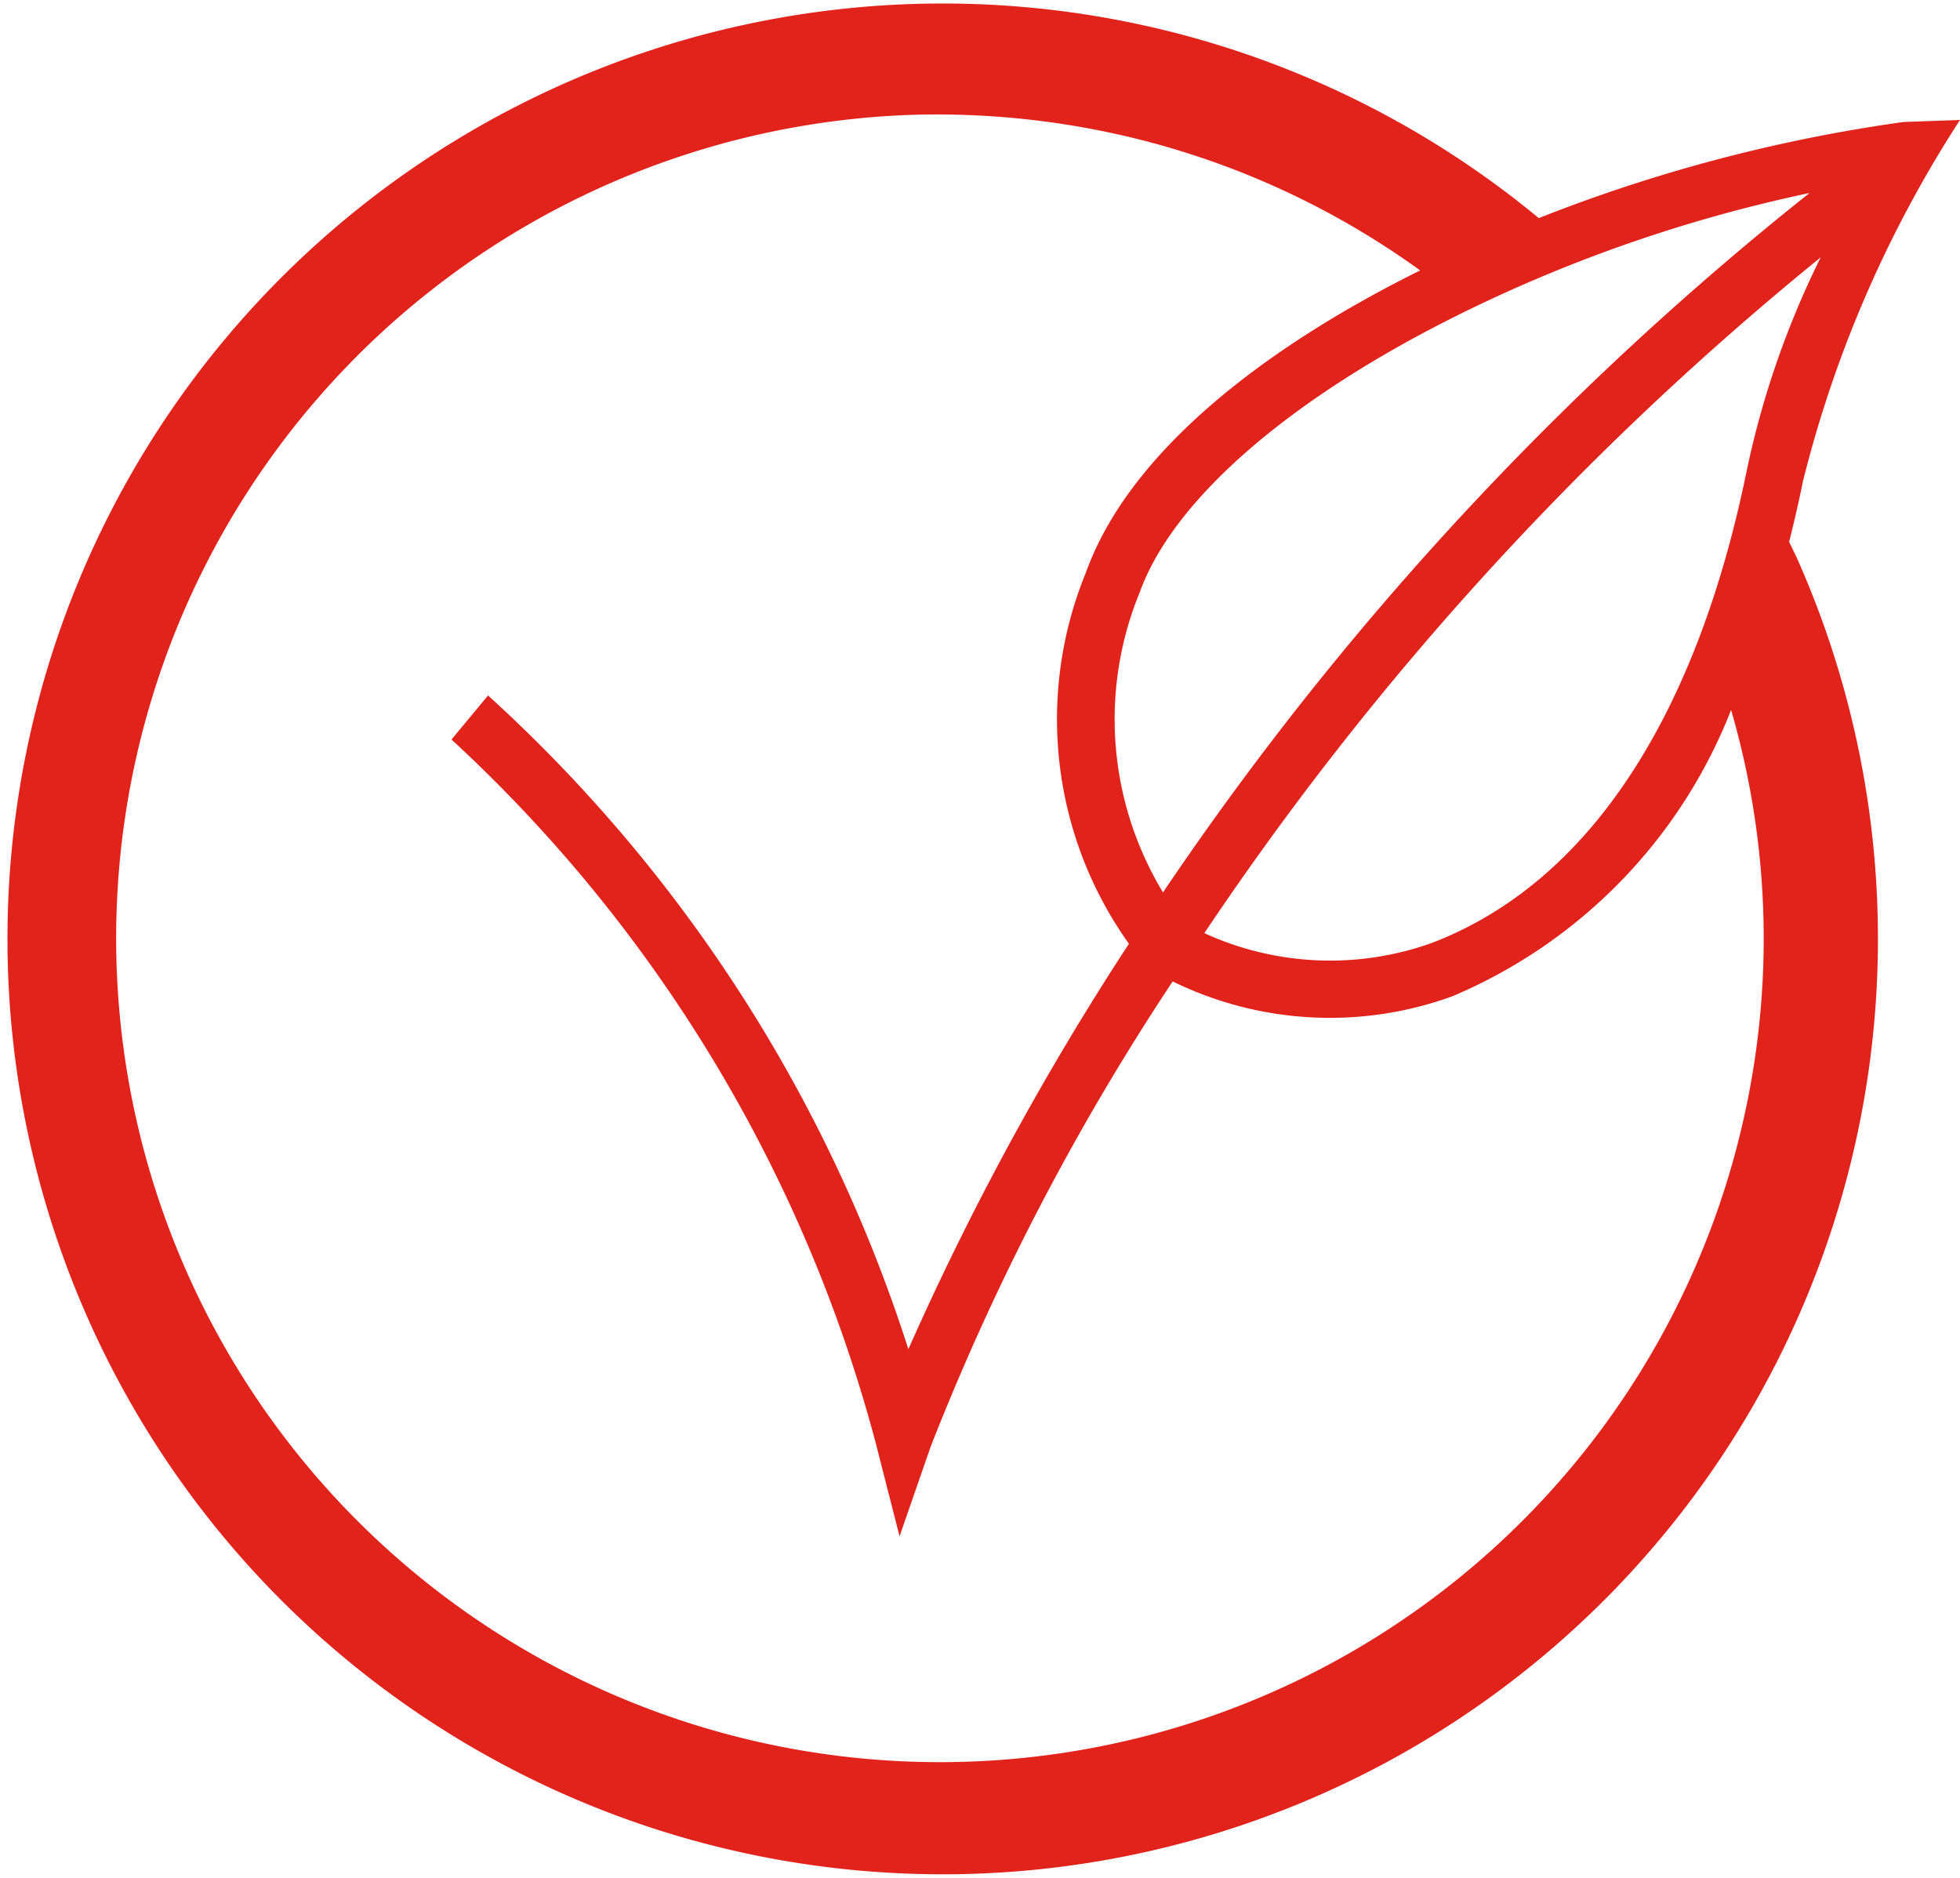
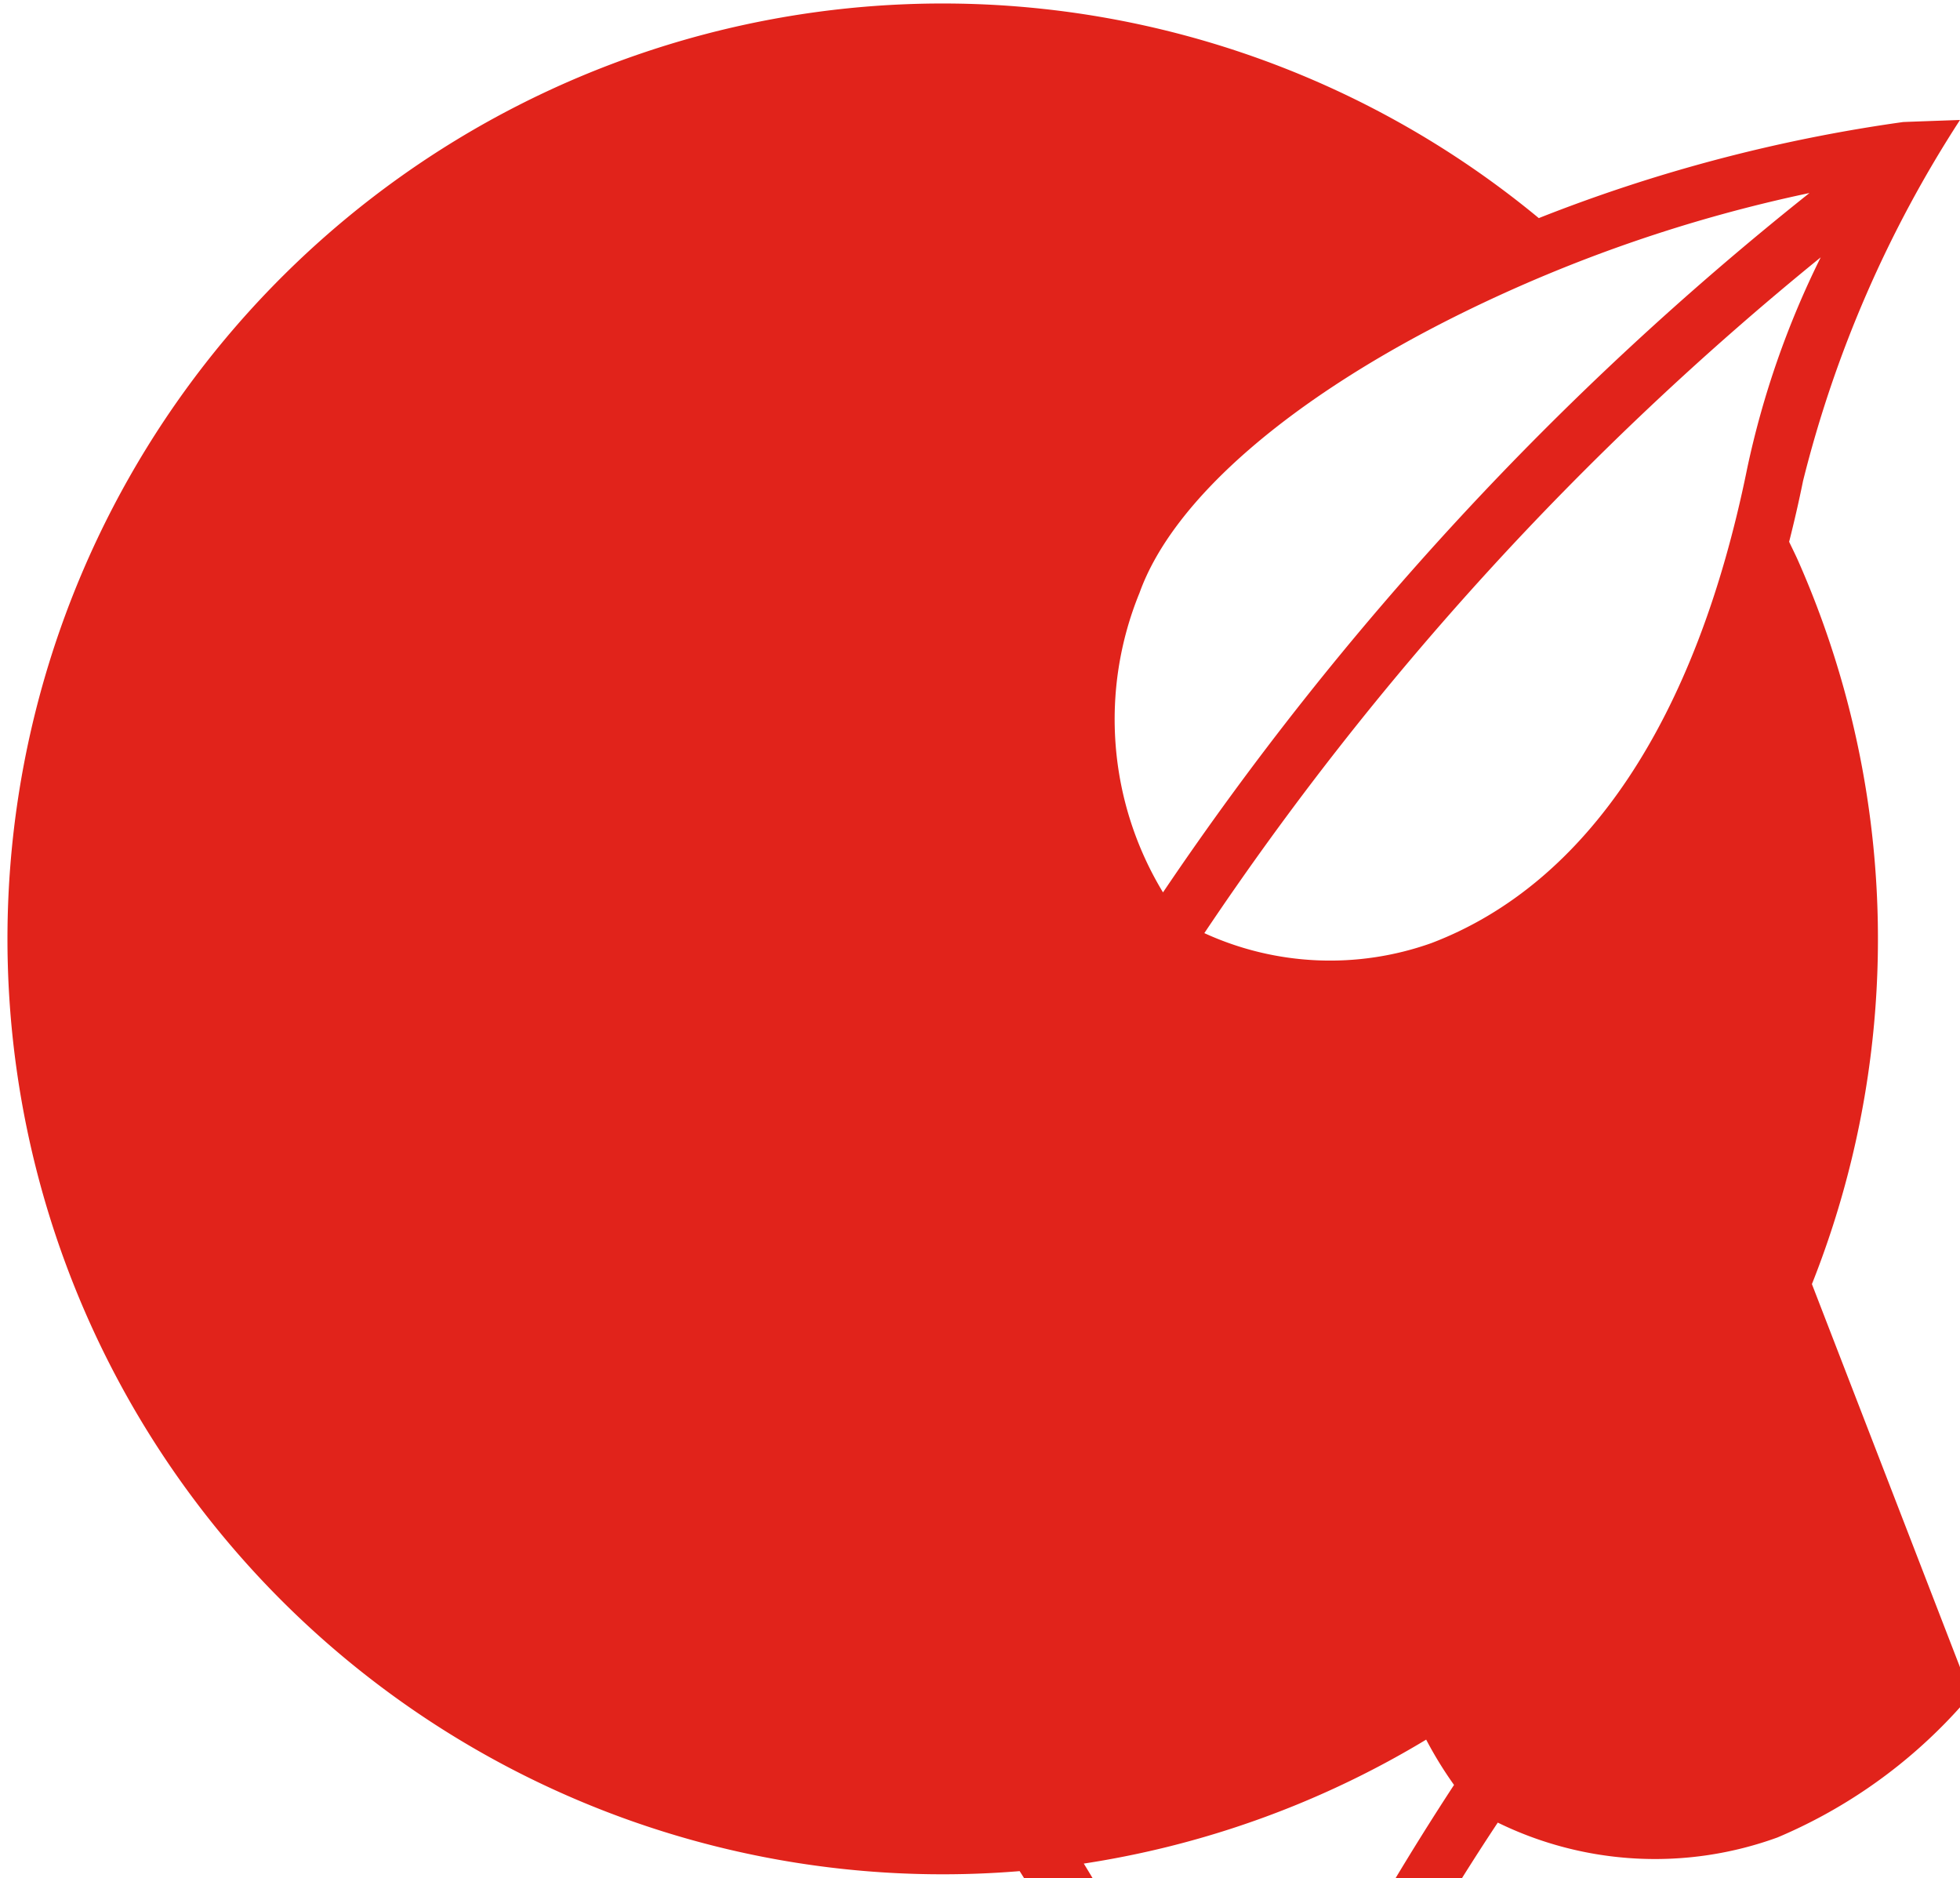
<svg xmlns="http://www.w3.org/2000/svg" width="39.609" height="37.949" viewBox="0 0 39.609 37.949">
-   <path id="Path_575" data-name="Path 575" d="M6240.9,799.1c.1-.395.194-.8.281-1.229a24.093,24.093,0,0,1,3.172-7.294s-1.137.04-1.151.042a32.082,32.082,0,0,0-7.361,1.941,18.9,18.9,0,1,0,5.233,6.906c-.056-.125-.116-.243-.174-.366m-.852-1.461c-1.031,5.059-3.235,8.37-6.373,9.568a6.1,6.1,0,0,1-4.593-.2,62.153,62.153,0,0,1,12.456-13.654,18,18,0,0,0-1.49,4.285m-11.8,8.548a6.747,6.747,0,0,1-.475-6.056c.682-1.9,3.076-3.964,6.569-5.677a29.844,29.844,0,0,1,6.969-2.4,63.247,63.247,0,0,0-13.063,14.129m11.765,4.431a16.647,16.647,0,1,1-16.767-20.142,16.864,16.864,0,0,1,3.964.37,16.583,16.583,0,0,1,6.233,2.776c-3.225,1.6-5.9,3.711-6.759,6.116a7.807,7.807,0,0,0,.874,7.489,57.564,57.564,0,0,0-4.457,8.191,30.327,30.327,0,0,0-8.494-13.208l-.739.89a29.667,29.667,0,0,1,8.578,14.234l.477,1.865.631-1.818a49.993,49.993,0,0,1,4.888-9.393,7.234,7.234,0,0,0,5.653.3,10.384,10.384,0,0,0,5.632-5.785,16.538,16.538,0,0,1,.286,8.114" transform="translate(-6204.744 -788.153)" fill="#e1231b" />
+   <path id="Path_575" data-name="Path 575" d="M6240.9,799.1c.1-.395.194-.8.281-1.229a24.093,24.093,0,0,1,3.172-7.294s-1.137.04-1.151.042a32.082,32.082,0,0,0-7.361,1.941,18.9,18.9,0,1,0,5.233,6.906c-.056-.125-.116-.243-.174-.366m-.852-1.461c-1.031,5.059-3.235,8.37-6.373,9.568a6.1,6.1,0,0,1-4.593-.2,62.153,62.153,0,0,1,12.456-13.654,18,18,0,0,0-1.49,4.285m-11.8,8.548a6.747,6.747,0,0,1-.475-6.056c.682-1.9,3.076-3.964,6.569-5.677a29.844,29.844,0,0,1,6.969-2.4,63.247,63.247,0,0,0-13.063,14.129m11.765,4.431c-3.225,1.6-5.9,3.711-6.759,6.116a7.807,7.807,0,0,0,.874,7.489,57.564,57.564,0,0,0-4.457,8.191,30.327,30.327,0,0,0-8.494-13.208l-.739.89a29.667,29.667,0,0,1,8.578,14.234l.477,1.865.631-1.818a49.993,49.993,0,0,1,4.888-9.393,7.234,7.234,0,0,0,5.653.3,10.384,10.384,0,0,0,5.632-5.785,16.538,16.538,0,0,1,.286,8.114" transform="translate(-6204.744 -788.153)" fill="#e1231b" />
</svg>